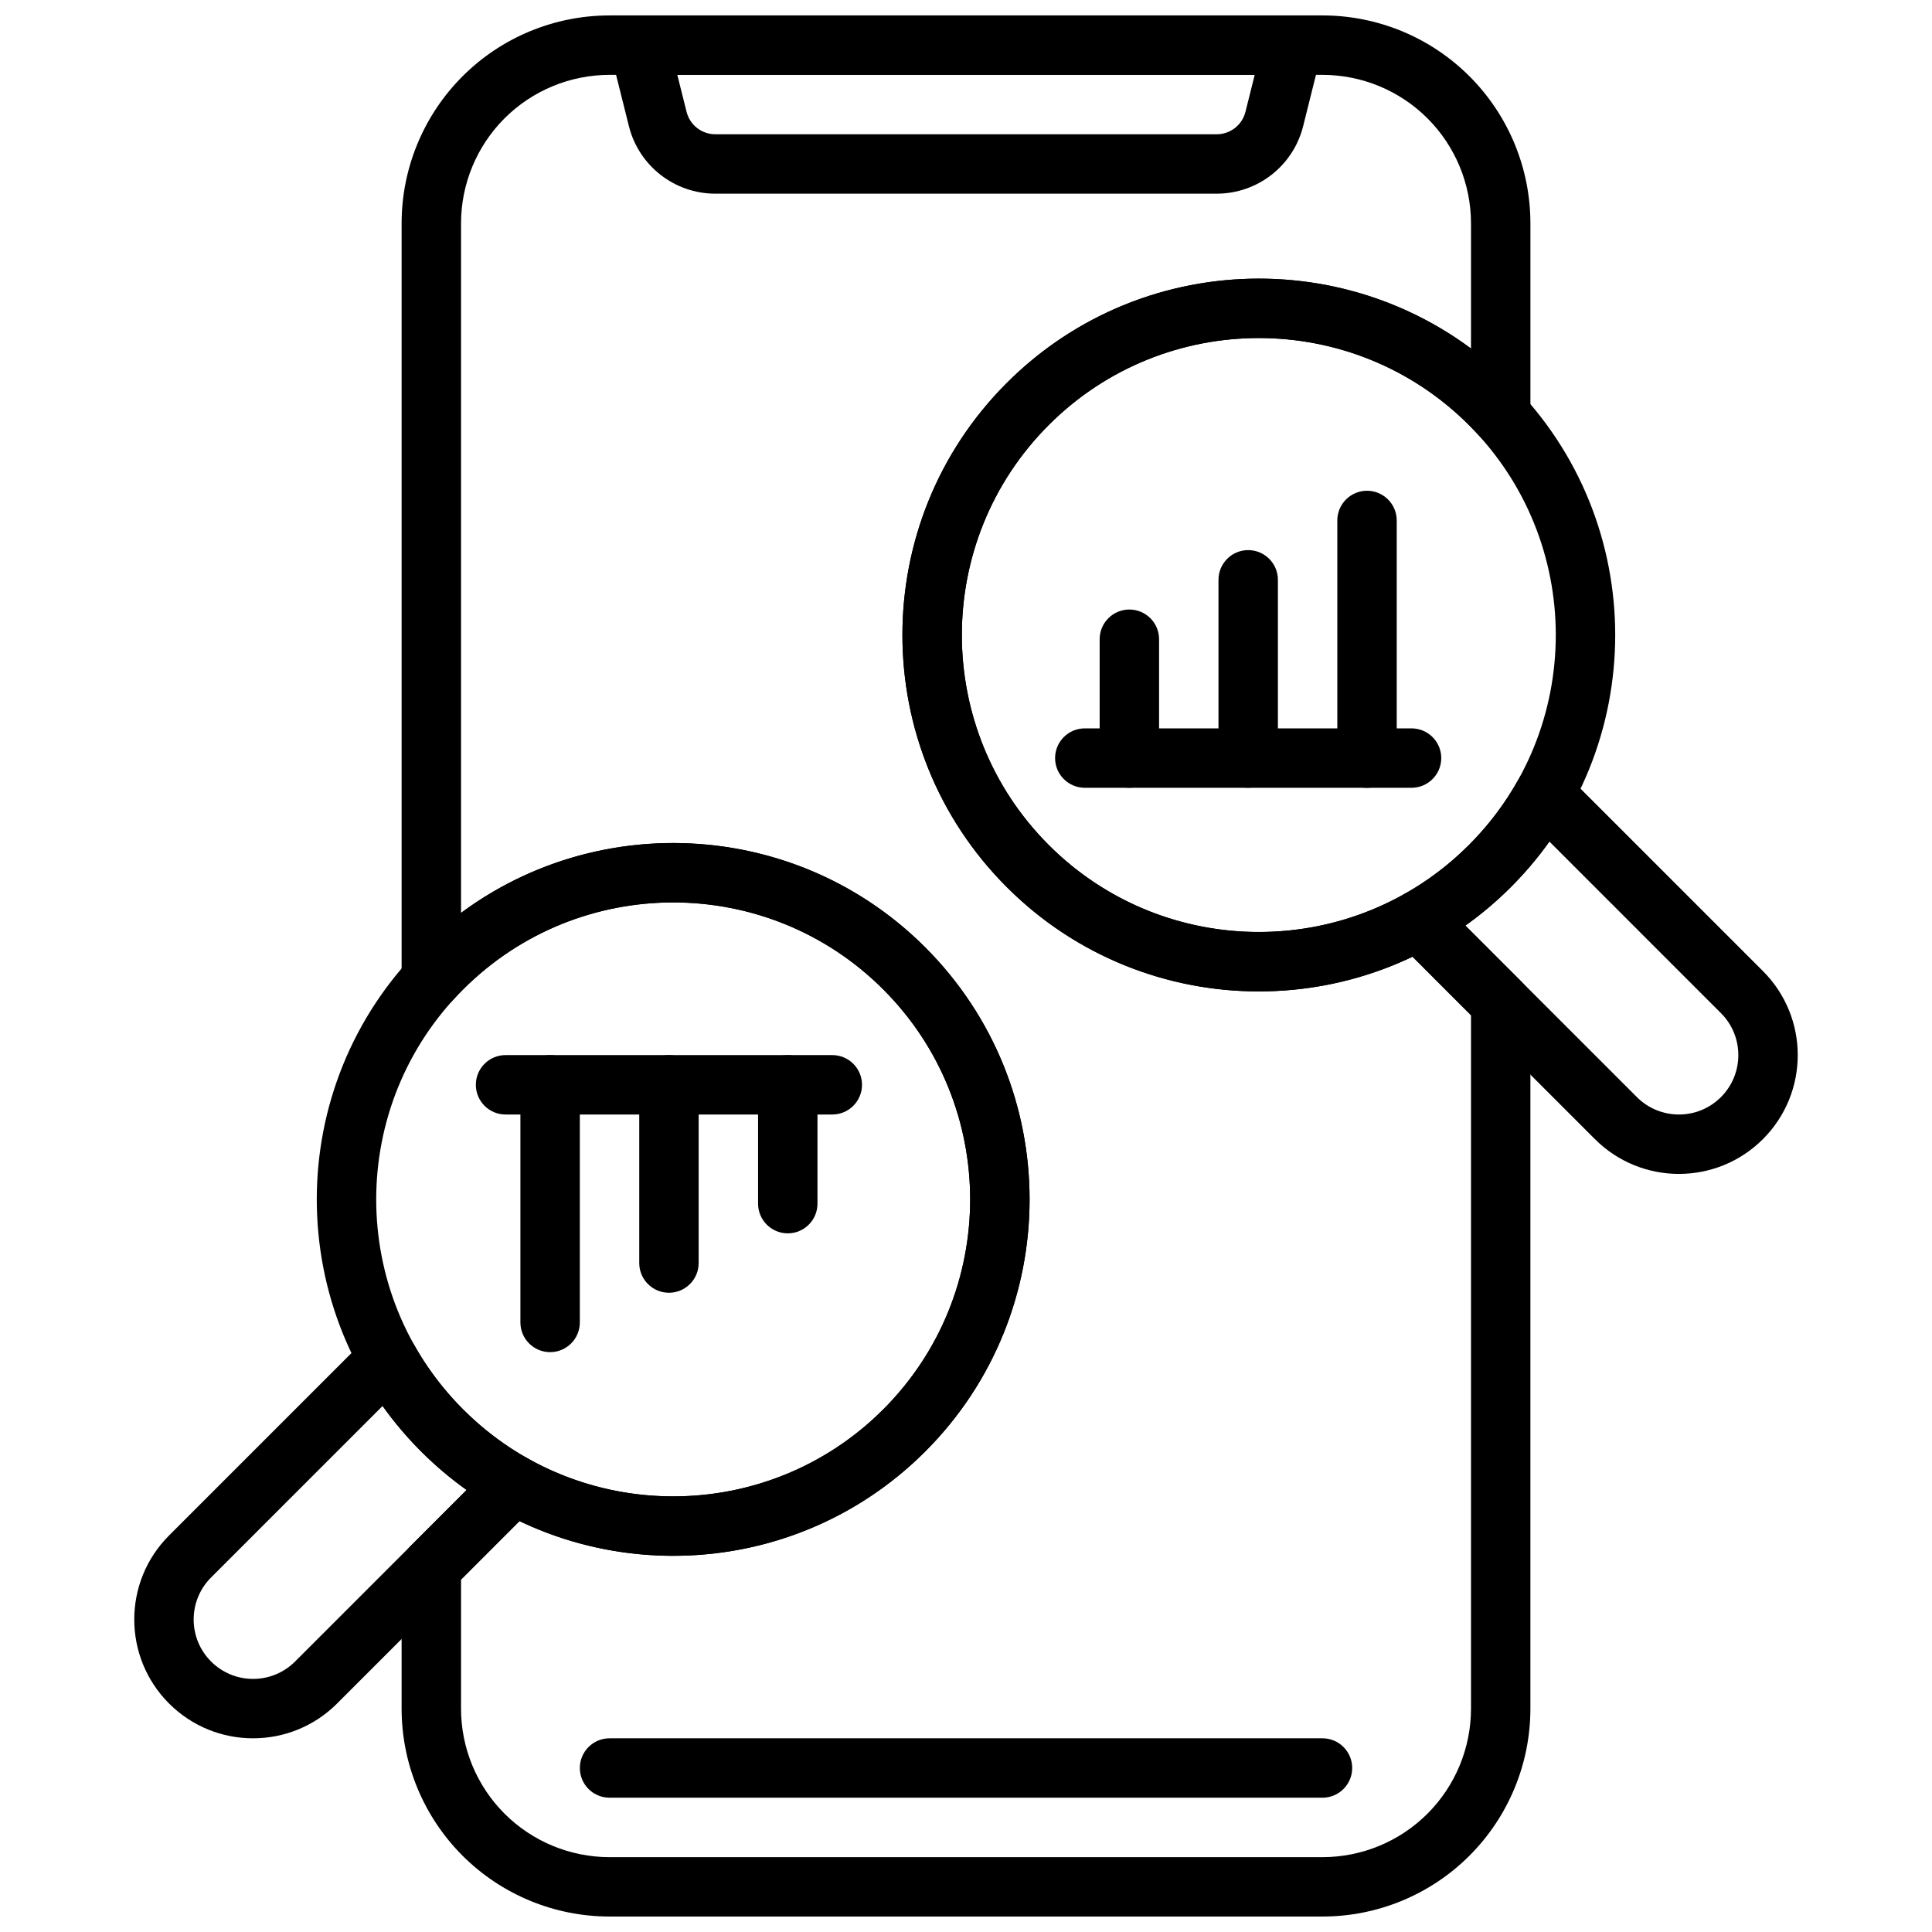
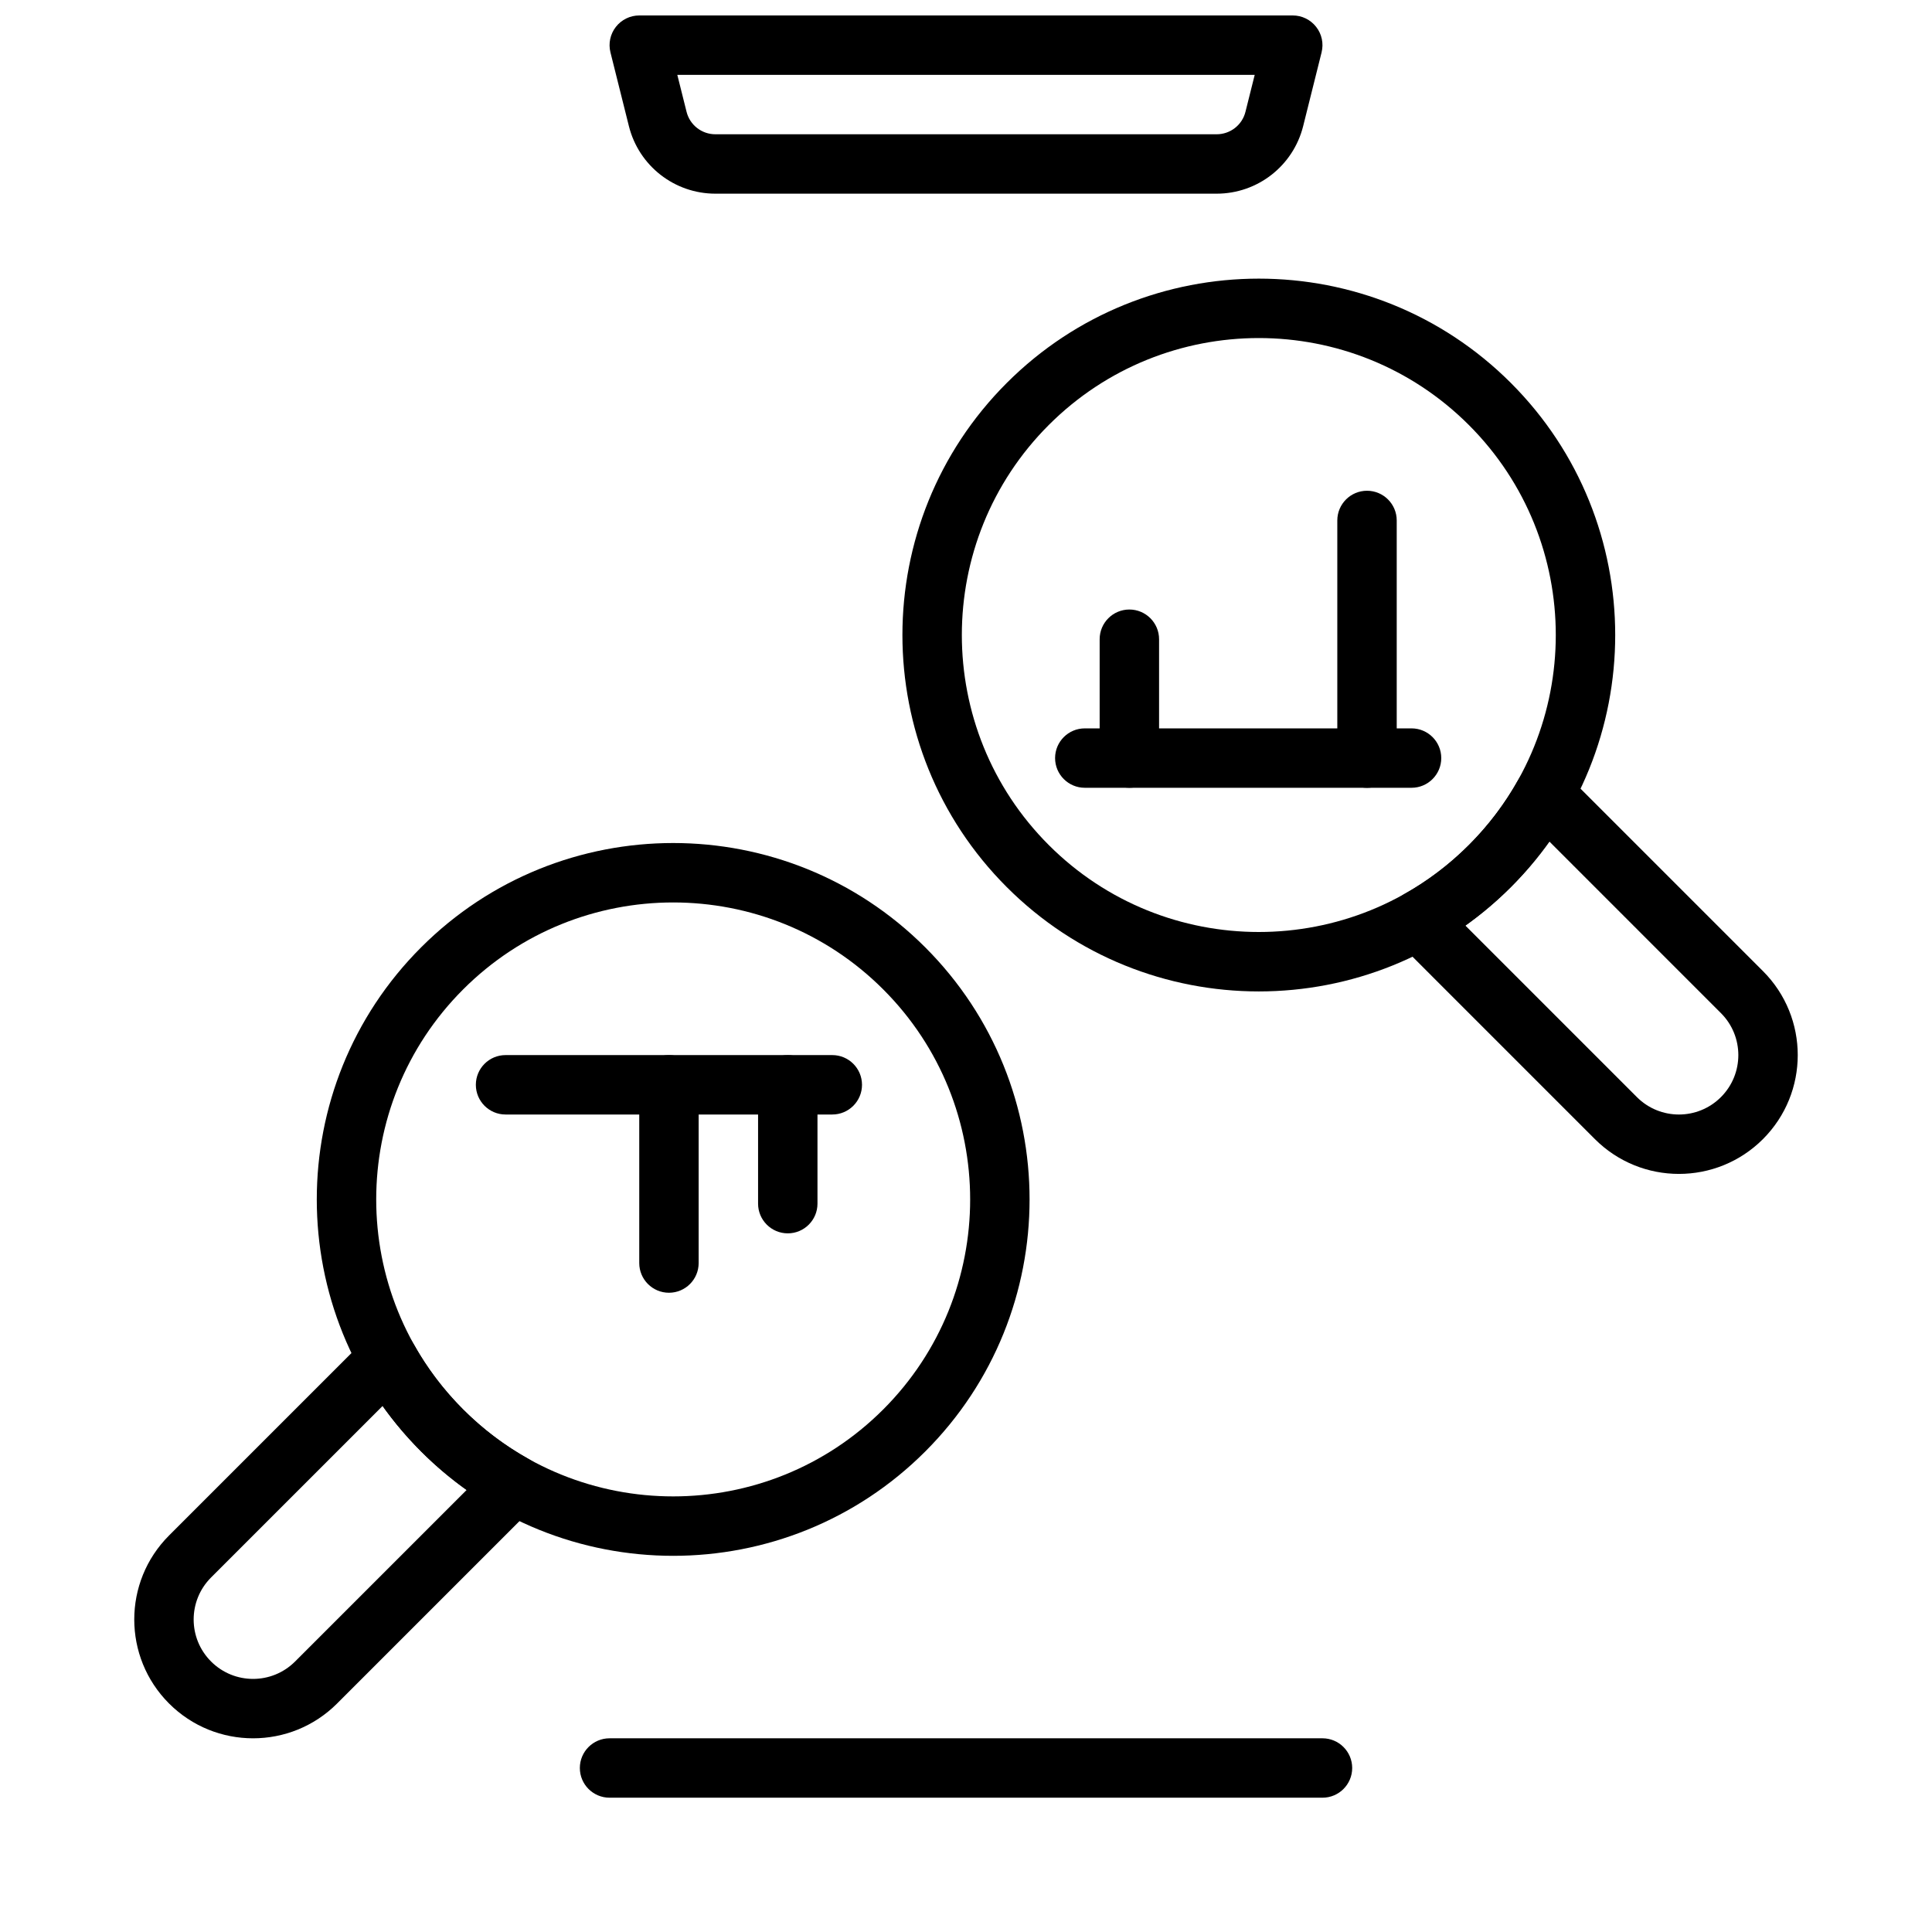
<svg xmlns="http://www.w3.org/2000/svg" width="800px" height="800px" version="1.1" viewBox="144 144 512 512">
  <defs>
    <clipPath id="b">
      <path d="m305 148.09h190v47.906h-190z" />
    </clipPath>
    <clipPath id="a">
-       <path d="m250 148.09h300v503.81h-300z" />
-     </clipPath>
+       </clipPath>
  </defs>
  <g clip-path="url(#b)">
    <path d="m494.23 157.88c0.594-2.356 0.062-4.848-1.434-6.754-1.492-1.914-3.777-3.031-6.203-3.031h-173.18c-2.426 0-4.711 1.117-6.203 3.031-1.492 1.906-2.023 4.398-1.434 6.754 0 0 2.664 10.645 4.891 19.562 2.629 10.508 12.074 17.883 22.914 17.883h132.85c10.836 0 20.281-7.375 22.914-17.883 2.223-8.918 4.887-19.562 4.887-19.562zm-17.719 5.957-2.449 9.785c-0.867 3.504-4.016 5.961-7.633 5.961h-132.85c-3.621 0-6.766-2.457-7.637-5.961l-2.449-9.785z" fill-rule="evenodd" />
  </g>
  <path d="m410.8 245.49c-36.867 36.863-36.867 96.73 0 133.6 36.863 36.867 96.73 36.867 133.6 0 36.863-36.867 36.863-96.734 0-133.6-36.867-36.867-96.734-36.867-133.6 0zm11.137 11.137c30.719-30.719 80.602-30.719 111.32 0 30.723 30.719 30.723 80.602 0 111.32-30.719 30.723-80.602 30.723-111.32 0-30.719-30.719-30.719-80.602 0-111.32z" fill-rule="evenodd" />
  <path d="m389.2 395.06c-36.867-36.867-96.734-36.867-133.6 0-36.867 36.867-36.867 96.734 0 133.6 36.863 36.867 96.73 36.867 133.6 0 36.863-36.863 36.863-96.73 0-133.6zm-11.141 11.141c30.723 30.719 30.723 80.602 0 111.32-30.719 30.719-80.602 30.719-111.32 0s-30.719-80.602 0-111.32c30.719-30.723 80.602-30.723 111.32 0z" fill-rule="evenodd" />
  <path d="m558.79 348.94c-1.742-1.742-4.203-2.566-6.648-2.227-2.441 0.34-4.586 1.805-5.793 3.961-3.449 6.188-7.82 12.016-13.082 17.277-5.258 5.258-11.086 9.629-17.277 13.078-2.152 1.211-3.617 3.352-3.957 5.797-0.34 2.441 0.484 4.902 2.227 6.644l52.406 52.41c12.297 12.293 32.234 12.293 44.531 0 12.297-12.297 12.297-32.238 0-44.531zm-4.18 18.086 45.453 45.457c6.152 6.148 6.152 16.113 0 22.266-6.148 6.148-16.113 6.148-22.266 0 0 0-45.453-45.457-45.453-45.457 4.223-3.012 8.266-6.418 12.055-10.207 3.793-3.793 7.191-7.828 10.211-12.059z" fill-rule="evenodd" />
  <path d="m253.65 500.24c-1.207-2.152-3.352-3.617-5.793-3.957-2.445-0.34-4.906 0.484-6.648 2.227l-52.406 52.406c-12.297 12.297-12.297 32.234 0 44.531 12.297 12.297 32.234 12.297 44.531 0l52.406-52.406c1.742-1.742 2.566-4.203 2.227-6.648-0.34-2.441-1.801-4.586-3.957-5.793-6.188-3.453-12.016-7.82-17.277-13.082-5.262-5.258-9.629-11.086-13.082-17.277zm-8.258 16.355c3.008 4.223 6.418 8.266 10.207 12.055 3.789 3.793 7.828 7.191 12.059 10.211l-45.457 45.453c-6.152 6.152-16.113 6.152-22.266 0-6.152-6.148-6.152-16.113 0-22.266z" fill-rule="evenodd" />
  <path d="m431.48 352.77h86.594c4.344 0 7.875-3.527 7.875-7.871s-3.531-7.871-7.875-7.871h-86.594c-4.34 0-7.871 3.527-7.871 7.871s3.531 7.871 7.871 7.871z" fill-rule="evenodd" />
  <path d="m364.57 423.61h-86.594c-4.344 0-7.871 3.527-7.871 7.875 0 4.344 3.527 7.871 7.871 7.871h86.594c4.344 0 7.871-3.527 7.871-7.871 0-4.348-3.527-7.875-7.871-7.875z" fill-rule="evenodd" />
  <path d="m435.42 313.4v31.488c0 4.348 3.527 7.875 7.871 7.875 4.348 0 7.875-3.527 7.875-7.875v-31.488c0-4.344-3.527-7.871-7.875-7.871-4.344 0-7.871 3.527-7.871 7.871z" fill-rule="evenodd" />
  <path d="m360.64 462.98v-31.488c0-4.344-3.523-7.871-7.871-7.871-4.344 0-7.871 3.527-7.871 7.871v31.488c0 4.344 3.527 7.871 7.871 7.871 4.348 0 7.871-3.527 7.871-7.871z" fill-rule="evenodd" />
-   <path d="m466.91 297.66v47.23c0 4.344 3.527 7.871 7.871 7.871 4.348 0 7.875-3.527 7.875-7.871v-47.23c0-4.348-3.527-7.875-7.875-7.875-4.344 0-7.871 3.527-7.871 7.875z" fill-rule="evenodd" />
  <path d="m329.15 478.72v-47.23c0-4.348-3.523-7.875-7.871-7.875-4.344 0-7.871 3.527-7.871 7.875v47.23c0 4.344 3.527 7.871 7.871 7.871 4.348 0 7.871-3.527 7.871-7.871z" fill-rule="evenodd" />
  <path d="m498.4 281.93v62.977c0 4.344 3.527 7.871 7.871 7.871 4.348 0 7.875-3.527 7.875-7.871v-62.977c0-4.348-3.527-7.875-7.875-7.875-4.344 0-7.871 3.527-7.871 7.875z" fill-rule="evenodd" />
-   <path d="m297.66 494.46v-62.977c0-4.344-3.527-7.871-7.875-7.871-4.344 0-7.871 3.527-7.871 7.871v62.977c0 4.344 3.527 7.871 7.871 7.871 4.348 0 7.875-3.527 7.875-7.871z" fill-rule="evenodd" />
  <g clip-path="url(#a)">
    <path d="m272.81 533.71-20.07 20.074c-1.48 1.473-2.309 3.473-2.309 5.566v37.449c0 14.617 5.809 28.629 16.137 38.965 10.336 10.336 24.355 16.137 38.969 16.137h188.93c14.613 0 28.633-5.801 38.969-16.137 10.328-10.336 16.137-24.348 16.137-38.965v-187.02c0-2.094-0.824-4.094-2.305-5.566l-20.074-20.074-0.156-0.309c-2.144-3.785-6.945-5.117-10.73-2.981-30.008 16.945-68.809 12.648-94.363-12.902-30.723-30.727-30.723-80.609 0-111.33 30.719-30.723 80.602-30.723 111.33 0 0.895 0.891 1.762 1.805 2.606 2.731 2.188 2.41 5.629 3.223 8.664 2.047 3.031-1.172 5.031-4.094 5.031-7.344v-50.859c0-14.621-5.809-28.633-16.137-38.969-10.336-10.336-24.355-16.137-38.969-16.137h-188.93c-14.613 0-28.633 5.801-38.969 16.137-10.328 10.336-16.137 24.348-16.137 38.969v200.43c0 3.25 2 6.172 5.031 7.344 3.039 1.172 6.477 0.363 8.668-2.047 0.84-0.93 1.707-1.844 2.606-2.731 30.723-30.727 80.609-30.727 111.32 0 30.727 30.715 30.727 80.602 0 111.32-25.551 25.555-64.352 29.852-94.363 12.902-3.785-2.133-8.586-0.801-10.727 2.984zm261.02-297.35c-36.977-27.434-89.5-24.387-123.02 9.133-36.875 36.863-36.875 96.723 0 133.59 29.055 29.062 72.406 35.211 107.52 18.453l15.5 15.508v183.76c0 10.438-4.148 20.449-11.527 27.832-7.383 7.379-17.395 11.527-27.836 11.527h-188.93c-10.438 0-20.453-4.148-27.836-11.527-7.375-7.383-11.523-17.395-11.523-27.832v-34.191l15.5-15.508c35.109 16.762 78.457 10.613 107.52-18.449 36.871-36.867 36.871-96.727 0-133.59-33.52-33.52-86.043-36.566-123.02-9.133v-182.73c0-10.441 4.148-20.453 11.523-27.836 7.383-7.375 17.398-11.527 27.836-11.527h188.93c10.441 0 20.453 4.152 27.836 11.527 7.379 7.383 11.527 17.395 11.527 27.836z" fill-rule="evenodd" />
  </g>
  <path d="m305.54 620.41h188.93c4.348 0 7.875-3.527 7.875-7.871s-3.527-7.871-7.875-7.871h-188.93c-4.348 0-7.875 3.527-7.875 7.871s3.527 7.871 7.875 7.871z" fill-rule="evenodd" />
</svg>